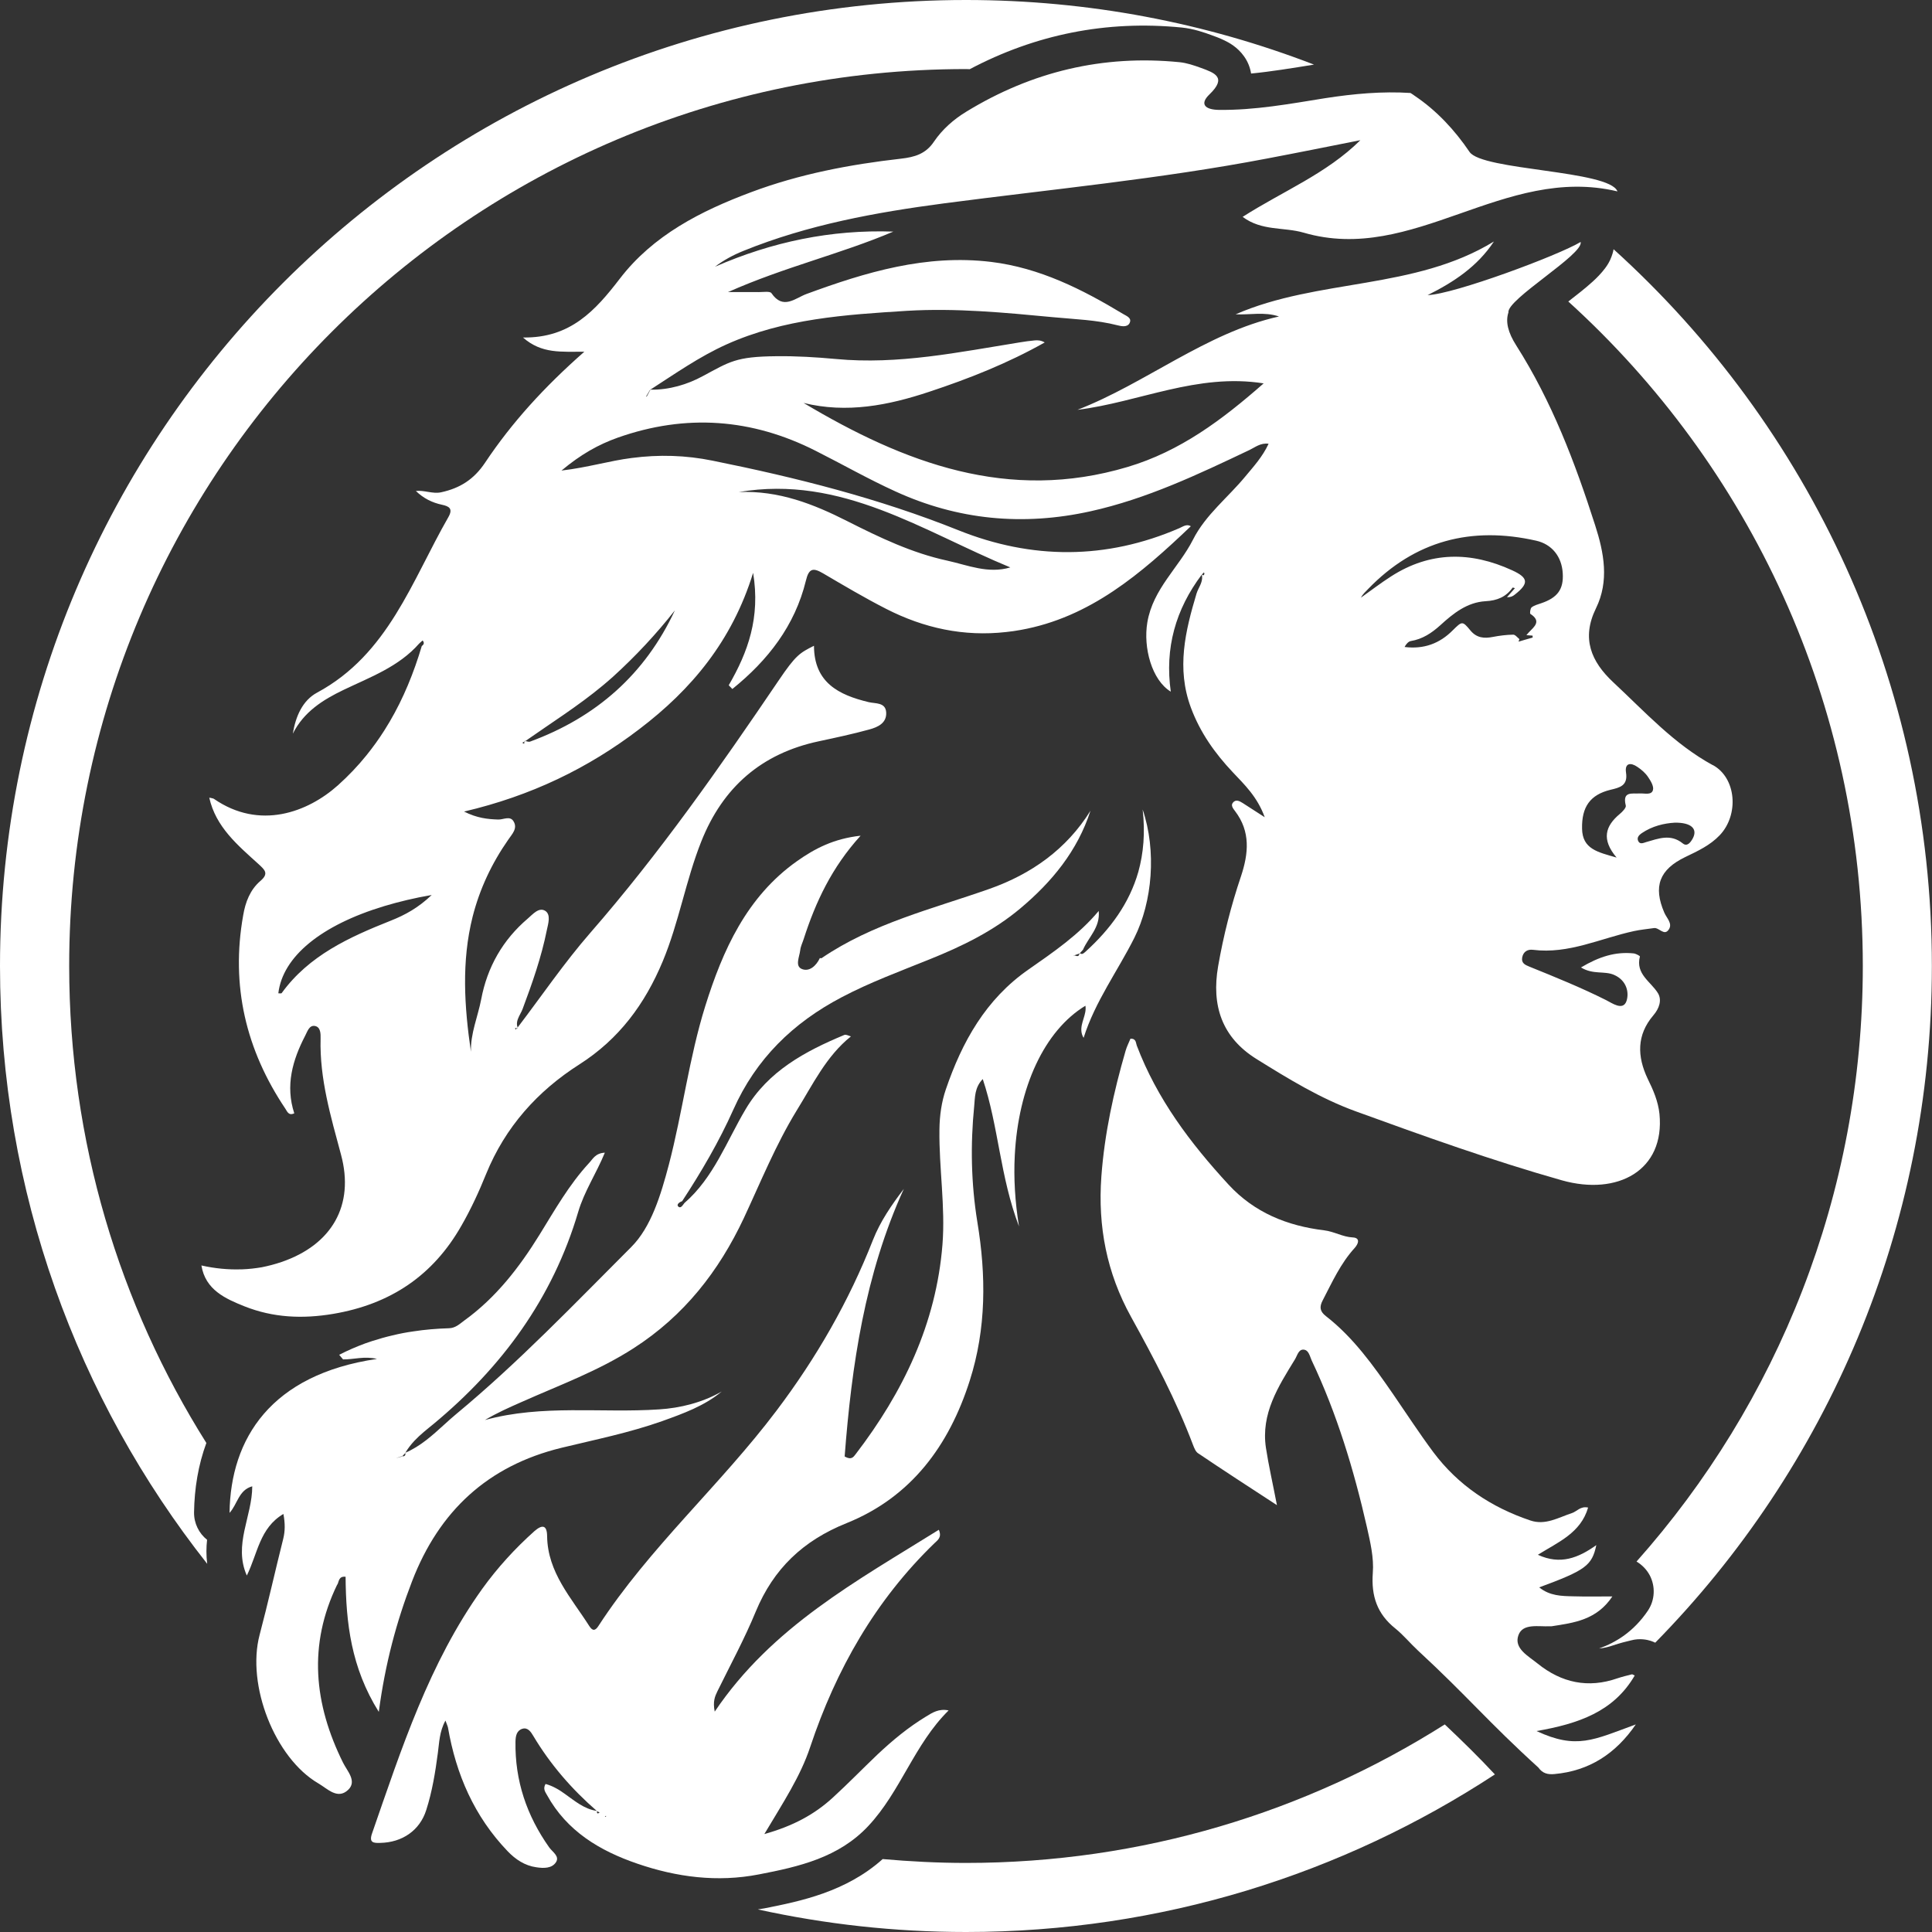
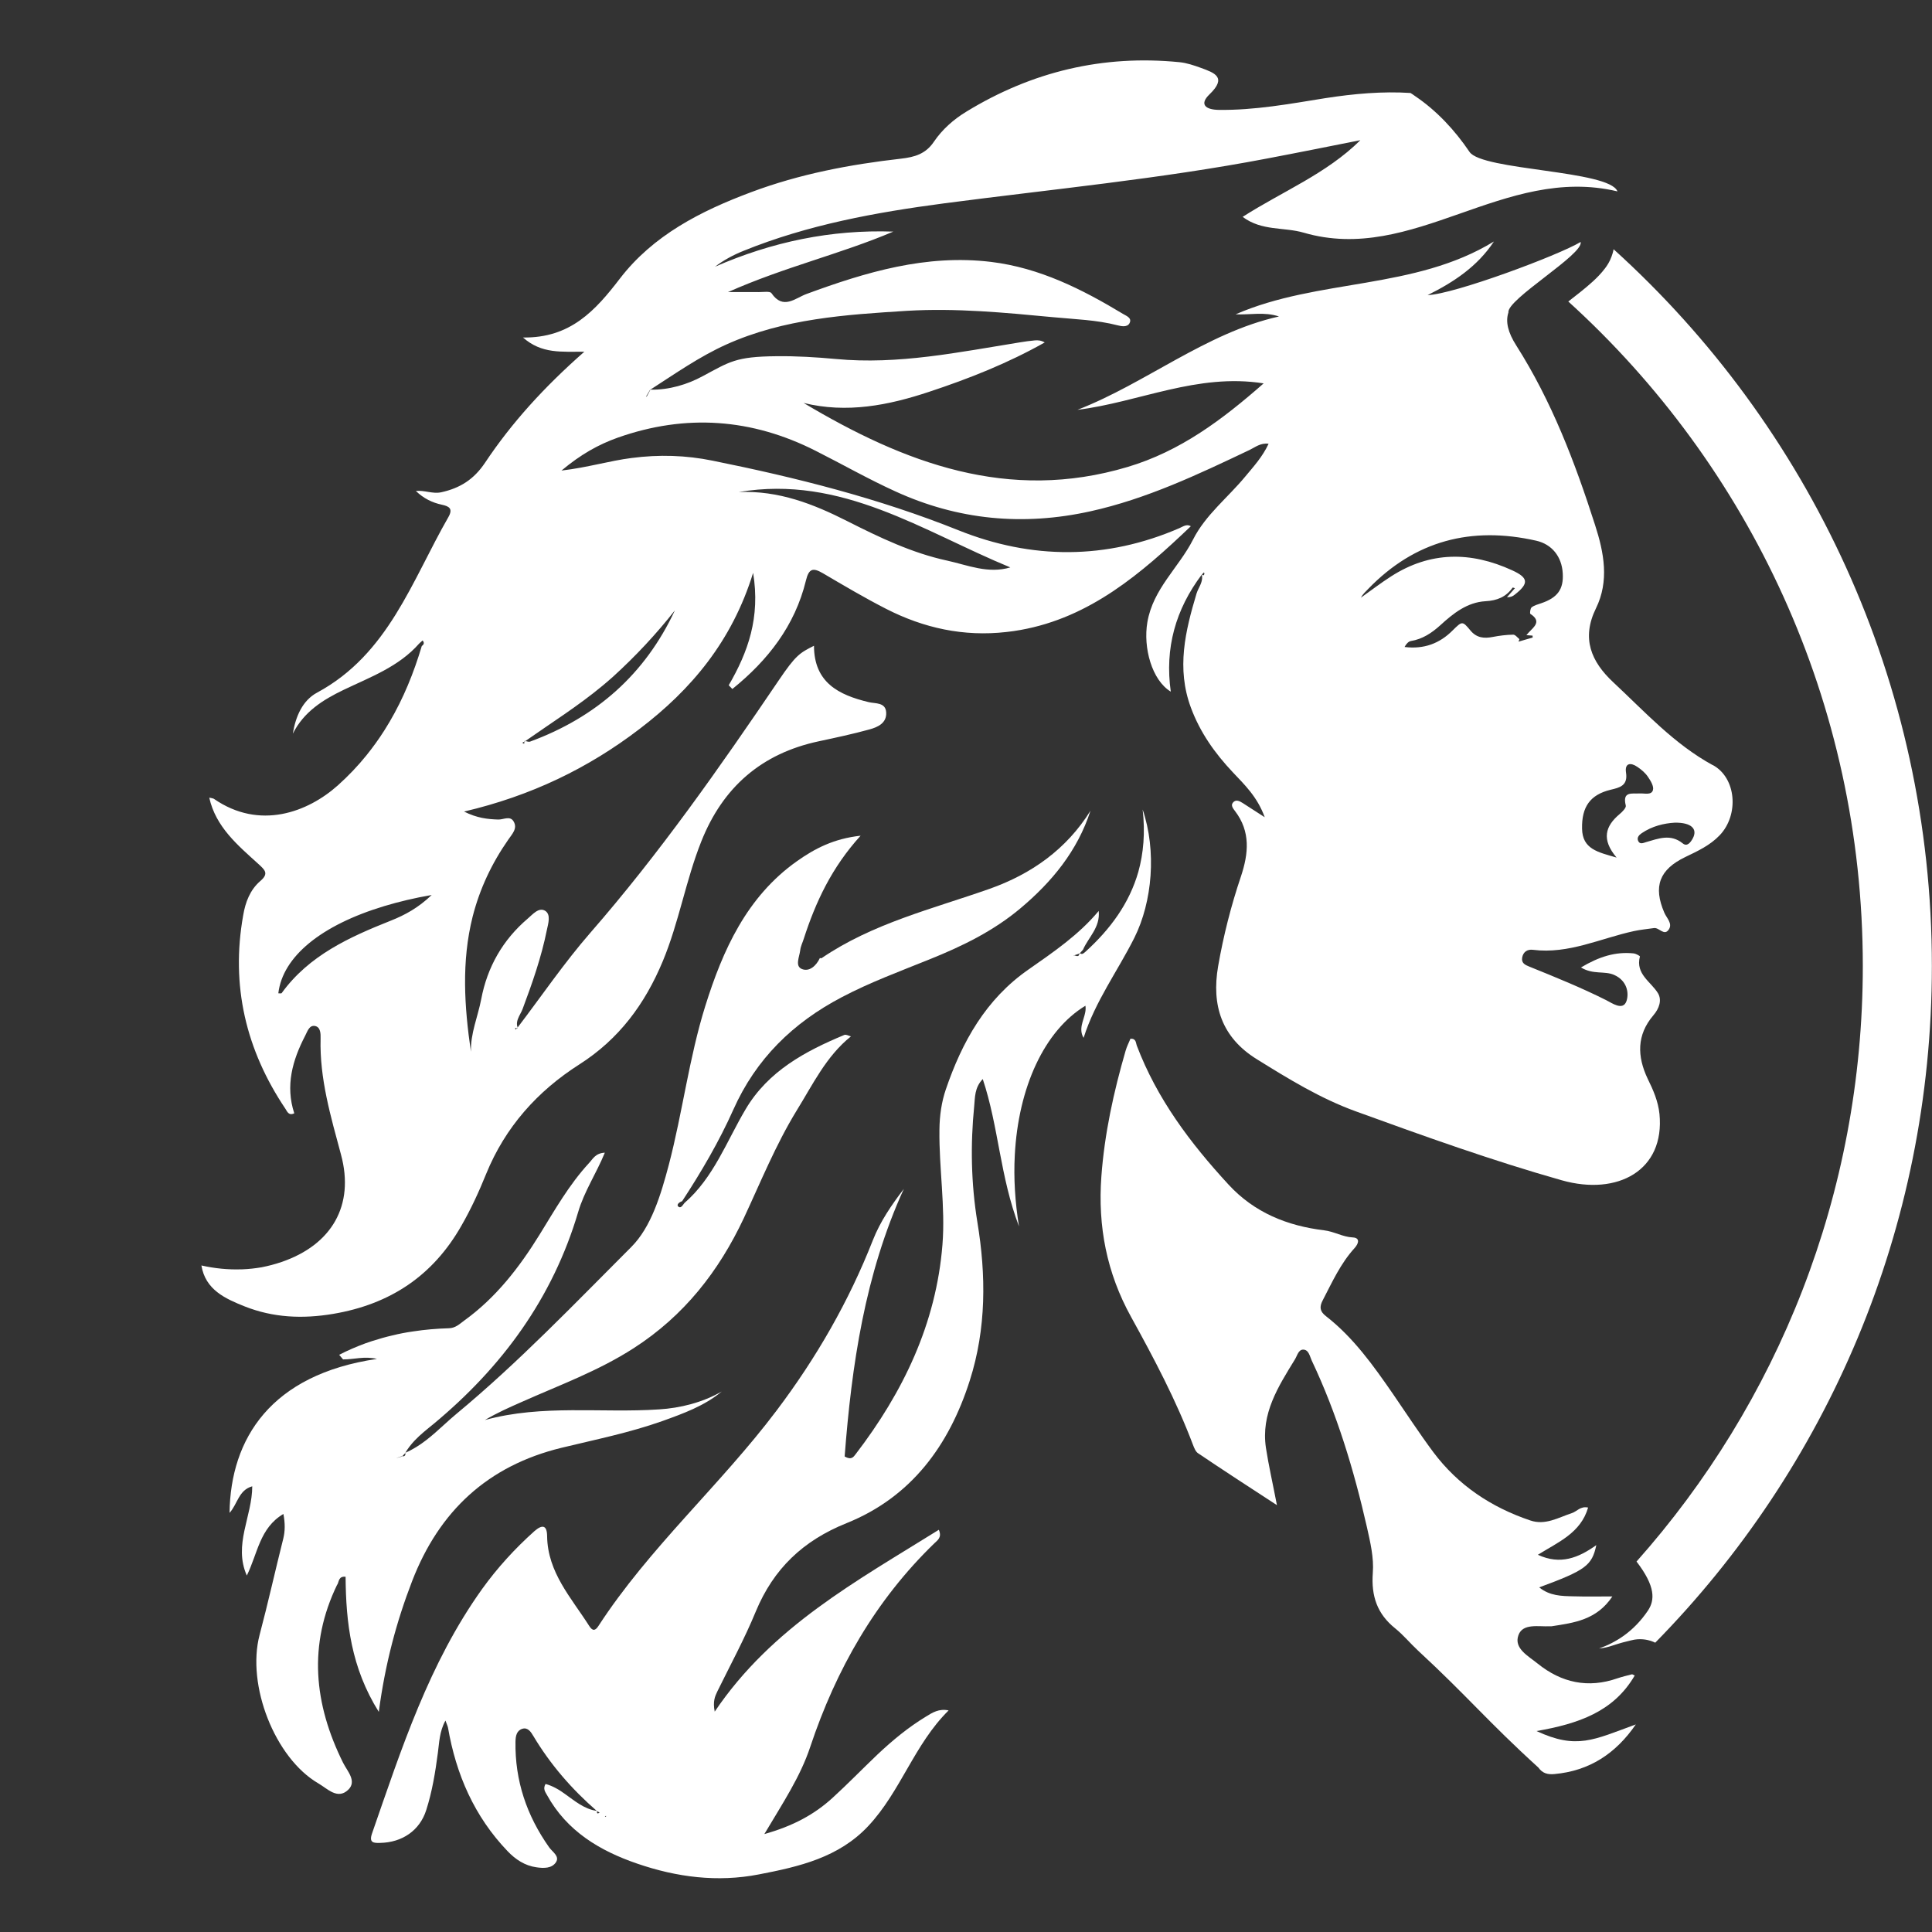
<svg xmlns="http://www.w3.org/2000/svg" width="16" height="16" viewBox="0 0 16 16" fill="none">
  <rect x="0" y="0" width="16" height="16" fill="#333333" stroke="none" />
-   <path d="M8.939 7.894C8.926 7.899 8.912 7.904 8.898 7.909C8.898 7.909 8.898 7.909 8.899 7.91C8.912 7.904 8.926 7.899 8.939 7.894Z" fill="white" />
  <path d="M8.896 7.91C8.896 7.91 8.9 7.913 8.898 7.912C8.899 7.913 8.898 7.912 8.896 7.91Z" fill="white" />
  <path d="M8.898 7.912C8.898 7.912 8.896 7.909 8.896 7.91C8.897 7.91 8.897 7.911 8.898 7.912Z" fill="white" />
  <path d="M8.139 8.937C8.271 9.333 8.281 9.742 8.439 10.157C8.406 9.954 8.394 9.756 8.404 9.568C8.433 9.005 8.649 8.535 8.989 8.329C9.001 8.401 8.947 8.47 8.956 8.543C8.958 8.56 8.963 8.577 8.974 8.595C9.069 8.294 9.256 8.042 9.394 7.767C9.544 7.467 9.579 7.047 9.463 6.704C9.485 6.895 9.47 7.066 9.427 7.221C9.353 7.479 9.198 7.693 8.987 7.884C8.98 7.89 8.973 7.896 8.965 7.899C8.959 7.901 8.951 7.9 8.943 7.894C8.943 7.895 8.943 7.895 8.942 7.896C8.941 7.896 8.94 7.896 8.939 7.897C8.936 7.922 8.922 7.92 8.904 7.914C8.902 7.913 8.901 7.912 8.899 7.912C8.899 7.912 8.898 7.912 8.898 7.912C8.895 7.914 8.893 7.916 8.891 7.918C8.893 7.915 8.895 7.913 8.896 7.91C8.897 7.91 8.897 7.911 8.898 7.911C8.911 7.906 8.926 7.902 8.939 7.897C8.939 7.895 8.939 7.894 8.939 7.892C8.94 7.893 8.942 7.894 8.943 7.894C8.952 7.884 8.96 7.875 8.969 7.865C9.014 7.761 9.113 7.681 9.099 7.544C8.934 7.742 8.725 7.884 8.519 8.028C8.164 8.274 7.967 8.629 7.833 9.022C7.798 9.124 7.781 9.238 7.78 9.357C7.776 9.675 7.83 9.992 7.805 10.308C7.753 10.961 7.48 11.529 7.086 12.043C7.069 12.064 7.053 12.095 6.995 12.062C7.053 11.307 7.162 10.555 7.485 9.846C7.383 9.98 7.29 10.115 7.229 10.27C7.03 10.777 6.761 11.245 6.431 11.682C5.966 12.299 5.378 12.816 4.955 13.467C4.93 13.505 4.908 13.51 4.88 13.466C4.732 13.233 4.535 13.023 4.531 12.722C4.53 12.627 4.489 12.625 4.425 12.681C4.264 12.825 4.119 12.984 3.993 13.159C3.553 13.774 3.325 14.482 3.081 15.184C3.054 15.262 3.094 15.264 3.151 15.262C3.329 15.258 3.476 15.161 3.53 14.99C3.579 14.837 3.605 14.678 3.626 14.518C3.638 14.433 3.638 14.342 3.689 14.249C3.7 14.28 3.707 14.293 3.71 14.307C3.777 14.695 3.928 15.043 4.204 15.331C4.269 15.399 4.347 15.451 4.442 15.464C4.501 15.473 4.571 15.475 4.605 15.421C4.636 15.372 4.574 15.336 4.548 15.299C4.362 15.036 4.264 14.747 4.269 14.424C4.27 14.377 4.278 14.332 4.326 14.317C4.372 14.303 4.398 14.345 4.417 14.377C4.558 14.613 4.735 14.817 4.942 14.997C4.943 14.997 4.944 14.998 4.945 14.998V14.999C4.952 15.003 4.959 15.007 4.966 15.011C4.949 15.022 4.941 15.02 4.945 14.999C4.945 14.999 4.945 14.999 4.944 14.998C4.944 14.998 4.943 14.998 4.942 14.997C4.838 14.982 4.761 14.915 4.679 14.857C4.654 14.839 4.629 14.822 4.602 14.808C4.576 14.794 4.548 14.782 4.518 14.774C4.495 14.814 4.515 14.839 4.529 14.864C4.694 15.165 4.968 15.328 5.278 15.434C5.604 15.546 5.941 15.59 6.285 15.523C6.617 15.459 6.946 15.384 7.191 15.122C7.459 14.836 7.572 14.445 7.856 14.165C7.776 14.148 7.722 14.183 7.67 14.215C7.523 14.304 7.391 14.413 7.266 14.531C7.142 14.649 7.023 14.772 6.896 14.888C6.744 15.027 6.568 15.122 6.33 15.189C6.484 14.93 6.628 14.714 6.71 14.467C6.924 13.826 7.25 13.253 7.739 12.78C7.763 12.756 7.803 12.733 7.775 12.669C7.096 13.093 6.393 13.471 5.919 14.175C5.902 14.09 5.921 14.049 5.941 14.007C6.049 13.787 6.166 13.572 6.259 13.346C6.406 12.992 6.65 12.759 7.011 12.614C7.545 12.399 7.859 11.973 8.031 11.434C8.169 11.002 8.167 10.561 8.094 10.12C8.042 9.8 8.036 9.479 8.068 9.159C8.075 9.089 8.07 9.008 8.138 8.937L8.139 8.937ZM5.018 15.047L5.009 15.042L5.019 15.038L5.018 15.047Z" fill="white" />
  <path d="M2.794 13.123C2.808 13.096 2.804 13.052 2.862 13.058C2.865 13.438 2.907 13.81 3.137 14.177C3.19 13.778 3.283 13.431 3.413 13.094C3.637 12.514 4.039 12.139 4.65 11.99C4.931 11.922 5.214 11.865 5.487 11.768C5.659 11.706 5.832 11.644 5.977 11.524C5.816 11.616 5.633 11.661 5.458 11.672C4.978 11.704 4.493 11.629 4.016 11.76C4.115 11.701 4.217 11.656 4.319 11.611C4.633 11.471 4.955 11.354 5.248 11.165C5.666 10.896 5.953 10.528 6.16 10.088C6.3 9.788 6.424 9.481 6.597 9.198C6.731 8.982 6.842 8.747 7.047 8.583C7.028 8.578 7.007 8.565 6.992 8.571C6.668 8.706 6.362 8.87 6.175 9.186C6.017 9.452 5.911 9.752 5.668 9.963C5.654 9.98 5.638 10.012 5.617 9.992C5.6 9.975 5.627 9.955 5.649 9.948C5.808 9.705 5.955 9.454 6.073 9.19C6.261 8.768 6.568 8.47 6.97 8.259C7.205 8.135 7.453 8.044 7.698 7.945C7.967 7.837 8.226 7.711 8.45 7.523C8.712 7.303 8.923 7.047 9.031 6.714C8.832 7.034 8.54 7.239 8.195 7.361C7.721 7.528 7.228 7.646 6.804 7.935C6.801 7.937 6.795 7.935 6.79 7.934C6.76 7.998 6.703 8.05 6.641 8.025C6.582 8.001 6.62 7.926 6.627 7.87C6.631 7.835 6.646 7.808 6.656 7.776C6.754 7.472 6.887 7.185 7.127 6.921C6.906 6.945 6.748 7.027 6.6 7.132C6.183 7.427 5.985 7.871 5.841 8.331C5.707 8.759 5.653 9.21 5.539 9.646C5.473 9.895 5.393 10.162 5.228 10.327C4.757 10.798 4.295 11.282 3.78 11.709C3.746 11.737 3.713 11.767 3.68 11.797C3.582 11.886 3.483 11.977 3.357 12.031C3.357 12.032 3.357 12.032 3.357 12.033C3.359 12.045 3.356 12.053 3.35 12.057C3.346 12.06 3.339 12.061 3.331 12.06C3.331 12.06 3.33 12.062 3.329 12.062C3.312 12.067 3.296 12.072 3.279 12.076C3.295 12.071 3.311 12.065 3.327 12.06C3.329 12.06 3.33 12.06 3.331 12.06C3.34 12.051 3.348 12.042 3.357 12.033L3.356 12.032C3.356 12.032 3.357 12.032 3.357 12.031C3.378 11.995 3.404 11.962 3.433 11.931C3.481 11.88 3.536 11.837 3.59 11.793C4.158 11.322 4.577 10.751 4.788 10.038C4.838 9.867 4.938 9.719 5.009 9.546C4.929 9.55 4.909 9.6 4.877 9.633C4.713 9.811 4.595 10.02 4.469 10.224C4.301 10.496 4.107 10.747 3.845 10.936C3.807 10.964 3.772 10.999 3.717 11C3.618 11.003 3.52 11.011 3.423 11.026C3.365 11.034 3.308 11.045 3.251 11.059C3.194 11.072 3.138 11.088 3.082 11.106C3.063 11.112 3.045 11.118 3.026 11.125C2.953 11.152 2.88 11.183 2.809 11.22L2.841 11.258C2.93 11.259 3.019 11.229 3.122 11.254C2.243 11.383 1.909 11.914 1.901 12.529C1.968 12.455 1.976 12.34 2.089 12.309C2.089 12.558 1.931 12.792 2.044 13.048C2.134 12.866 2.15 12.654 2.347 12.538C2.362 12.617 2.361 12.68 2.346 12.742C2.279 13.008 2.22 13.275 2.15 13.539C2.04 13.955 2.276 14.559 2.636 14.769C2.712 14.813 2.795 14.906 2.883 14.823C2.959 14.751 2.875 14.667 2.841 14.598C2.6 14.112 2.55 13.622 2.793 13.122L2.794 13.123Z" fill="white" />
  <path d="M12.724 14.336C13.073 14.275 13.363 14.176 13.538 13.876C13.523 13.869 13.518 13.865 13.515 13.866C13.475 13.876 13.434 13.886 13.395 13.899C13.152 13.984 12.931 13.936 12.734 13.777C12.658 13.715 12.535 13.652 12.575 13.542C12.611 13.441 12.742 13.473 12.836 13.468C12.841 13.468 12.846 13.469 12.85 13.468C13.035 13.439 13.222 13.417 13.353 13.221C13.23 13.221 13.13 13.223 13.03 13.22C12.933 13.218 12.835 13.217 12.747 13.146C13.131 13.004 13.184 12.966 13.22 12.796C13.071 12.902 12.922 12.962 12.736 12.876C12.906 12.77 13.091 12.695 13.152 12.485C13.088 12.471 13.059 12.518 13.017 12.531C12.905 12.568 12.798 12.634 12.674 12.592C12.35 12.483 12.076 12.301 11.87 12.026C11.754 11.87 11.648 11.707 11.538 11.547C11.375 11.311 11.209 11.077 10.98 10.899C10.931 10.861 10.925 10.824 10.954 10.769C11.032 10.619 11.102 10.463 11.218 10.336C11.254 10.296 11.263 10.251 11.204 10.248C11.119 10.244 11.05 10.199 10.966 10.189C10.661 10.152 10.388 10.043 10.173 9.809C9.857 9.466 9.581 9.099 9.414 8.658C9.406 8.637 9.41 8.6 9.362 8.602C9.349 8.634 9.332 8.666 9.322 8.701C9.223 9.042 9.147 9.388 9.121 9.744C9.091 10.156 9.165 10.541 9.367 10.906C9.557 11.25 9.741 11.598 9.88 11.966C9.89 11.992 9.902 12.023 9.923 12.036C10.128 12.174 10.335 12.309 10.575 12.465C10.539 12.278 10.506 12.135 10.484 11.991C10.441 11.707 10.586 11.483 10.724 11.258C10.743 11.227 10.753 11.177 10.792 11.177C10.839 11.177 10.847 11.233 10.863 11.267C11.072 11.708 11.212 12.172 11.32 12.646C11.348 12.771 11.379 12.901 11.369 13.026C11.355 13.218 11.405 13.366 11.555 13.486C11.623 13.541 11.679 13.61 11.744 13.67C12.151 14.046 12.323 14.259 12.74 14.638C12.775 14.687 12.818 14.697 12.873 14.692C13.162 14.666 13.381 14.523 13.547 14.281C13.194 14.41 13.058 14.49 12.725 14.336L12.724 14.336Z" fill="white" />
  <path d="M14.185 6.337C13.864 6.162 13.622 5.894 13.36 5.65C13.177 5.479 13.095 5.287 13.217 5.038C13.328 4.812 13.284 4.578 13.21 4.349C13.044 3.831 12.852 3.325 12.557 2.861C12.488 2.753 12.467 2.664 12.492 2.588C12.477 2.479 13.118 2.105 13.09 2.004C12.906 2.115 12.041 2.437 11.823 2.444C12.04 2.336 12.235 2.207 12.372 2C11.713 2.403 10.918 2.305 10.233 2.603C10.352 2.609 10.47 2.58 10.592 2.621C10.286 2.689 10.011 2.829 9.741 2.977C9.473 3.124 9.211 3.282 8.923 3.394C9.433 3.331 9.914 3.088 10.465 3.175C10.12 3.478 9.774 3.737 9.339 3.867C8.351 4.162 7.49 3.835 6.655 3.337C7.013 3.425 7.357 3.357 7.694 3.245C8.024 3.136 8.347 3.008 8.652 2.836C8.621 2.818 8.595 2.817 8.57 2.819C8.529 2.823 8.488 2.828 8.448 2.835C7.942 2.916 7.44 3.022 6.922 2.973C6.759 2.958 6.594 2.948 6.43 2.95C6.091 2.953 6.043 2.996 5.818 3.116C5.695 3.183 5.542 3.23 5.388 3.227C5.387 3.228 5.386 3.228 5.385 3.229C5.376 3.248 5.366 3.265 5.357 3.282L5.35 3.286L5.353 3.28C5.364 3.262 5.374 3.244 5.384 3.227H5.386C5.591 3.095 5.791 2.954 6.015 2.853C6.493 2.638 7.003 2.606 7.513 2.574C7.917 2.55 8.321 2.589 8.723 2.627C8.901 2.644 9.081 2.649 9.255 2.694C9.286 2.702 9.335 2.712 9.354 2.677C9.377 2.633 9.329 2.617 9.301 2.6C8.961 2.395 8.61 2.218 8.208 2.169C7.67 2.104 7.172 2.253 6.678 2.435C6.586 2.469 6.485 2.569 6.389 2.428C6.377 2.41 6.321 2.419 6.285 2.419C6.213 2.418 6.14 2.419 6.029 2.419C6.496 2.211 6.961 2.104 7.398 1.918C6.883 1.9 6.393 2.003 5.921 2.209C5.995 2.153 6.074 2.111 6.156 2.078C6.69 1.861 7.252 1.759 7.819 1.684C8.711 1.567 9.607 1.482 10.492 1.313C10.751 1.264 11.008 1.212 11.266 1.161C10.984 1.44 10.622 1.584 10.291 1.796C10.45 1.915 10.632 1.879 10.797 1.927C11.706 2.192 12.453 1.361 13.395 1.585C13.329 1.409 12.274 1.413 12.17 1.258C12.049 1.079 11.898 0.916 11.718 0.795C11.706 0.786 11.694 0.778 11.681 0.77C11.45 0.755 11.213 0.776 10.975 0.813C10.682 0.86 10.391 0.914 10.092 0.91C9.98 0.908 9.932 0.862 10.017 0.781C10.164 0.639 10.057 0.603 9.945 0.562C9.887 0.541 9.828 0.521 9.768 0.515C9.134 0.452 8.546 0.593 8.004 0.924C7.898 0.988 7.803 1.072 7.734 1.174C7.666 1.275 7.575 1.301 7.462 1.314C7.039 1.362 6.622 1.441 6.222 1.591C5.804 1.747 5.409 1.948 5.133 2.308C4.931 2.571 4.724 2.801 4.331 2.795C4.488 2.933 4.65 2.911 4.839 2.913C4.508 3.204 4.239 3.499 4.017 3.832C3.924 3.971 3.809 4.043 3.653 4.077C3.582 4.092 3.515 4.058 3.444 4.066C3.508 4.128 3.58 4.163 3.66 4.18C3.721 4.193 3.753 4.213 3.713 4.283C3.41 4.811 3.216 5.418 2.626 5.736C2.505 5.801 2.448 5.934 2.425 6.076C2.516 5.895 2.673 5.796 2.846 5.713C3.067 5.607 3.302 5.522 3.471 5.33C3.481 5.321 3.49 5.312 3.5 5.304C3.515 5.322 3.512 5.337 3.493 5.35C3.427 5.572 3.341 5.783 3.227 5.977C3.213 6.001 3.198 6.025 3.183 6.049C3.138 6.12 3.088 6.189 3.035 6.255C2.964 6.343 2.885 6.426 2.798 6.504C2.548 6.727 2.15 6.877 1.772 6.616C1.769 6.614 1.766 6.613 1.762 6.612C1.753 6.609 1.743 6.608 1.733 6.606C1.787 6.849 1.969 7 2.141 7.156C2.193 7.204 2.229 7.234 2.156 7.296C2.071 7.369 2.032 7.472 2.014 7.58C1.91 8.162 2.036 8.695 2.364 9.183C2.378 9.204 2.39 9.242 2.437 9.22C2.362 8.991 2.422 8.78 2.528 8.576C2.546 8.542 2.561 8.487 2.61 8.497C2.655 8.507 2.656 8.56 2.655 8.601C2.646 8.933 2.739 9.245 2.824 9.562C2.938 9.983 2.747 10.309 2.332 10.451C2.277 10.47 2.222 10.484 2.167 10.495C2.114 10.504 2.06 10.51 2.007 10.512C2.005 10.512 2.003 10.512 2.001 10.512C1.891 10.516 1.779 10.505 1.668 10.48C1.701 10.682 1.866 10.755 2.026 10.819C2.261 10.912 2.503 10.924 2.759 10.881C3.233 10.801 3.586 10.564 3.821 10.151C3.9 10.014 3.967 9.868 4.026 9.722C4.184 9.334 4.451 9.036 4.798 8.815C5.127 8.605 5.341 8.315 5.489 7.96C5.623 7.638 5.679 7.292 5.808 6.968C5.986 6.52 6.306 6.24 6.781 6.139C6.921 6.109 7.062 6.079 7.2 6.041C7.269 6.022 7.344 5.989 7.339 5.9C7.334 5.815 7.25 5.828 7.195 5.815C6.944 5.755 6.742 5.652 6.741 5.348C6.623 5.407 6.59 5.426 6.448 5.636C5.96 6.356 5.461 7.069 4.888 7.726C4.672 7.974 4.486 8.248 4.287 8.509C4.287 8.511 4.287 8.513 4.288 8.515C4.286 8.515 4.284 8.515 4.282 8.515C4.278 8.519 4.273 8.523 4.269 8.527C4.268 8.523 4.267 8.518 4.266 8.514C4.271 8.514 4.277 8.515 4.282 8.515C4.283 8.513 4.284 8.512 4.285 8.511C4.286 8.511 4.286 8.51 4.287 8.509C4.285 8.503 4.283 8.498 4.282 8.492C4.277 8.456 4.294 8.425 4.31 8.394C4.317 8.381 4.323 8.369 4.328 8.356C4.408 8.142 4.484 7.926 4.529 7.701C4.54 7.649 4.564 7.574 4.515 7.543C4.462 7.511 4.412 7.572 4.371 7.607C4.163 7.784 4.035 8.01 3.985 8.276C3.957 8.421 3.896 8.558 3.9 8.71C3.845 8.335 3.821 7.963 3.914 7.592C3.973 7.36 4.073 7.149 4.209 6.954C4.24 6.908 4.289 6.861 4.253 6.802C4.224 6.753 4.168 6.789 4.125 6.787C4.036 6.784 3.951 6.775 3.843 6.721C4.398 6.591 4.871 6.362 5.295 6.038C5.725 5.711 6.062 5.31 6.237 4.744C6.298 5.115 6.194 5.401 6.035 5.675C6.045 5.686 6.055 5.696 6.065 5.706C6.359 5.469 6.583 5.182 6.674 4.809C6.699 4.704 6.735 4.701 6.816 4.748C6.988 4.849 7.16 4.951 7.338 5.042C7.651 5.202 7.981 5.274 8.334 5.234C8.374 5.23 8.413 5.224 8.452 5.217C9.028 5.114 9.452 4.749 9.862 4.358C9.827 4.337 9.797 4.361 9.767 4.374C9.16 4.637 8.544 4.634 7.939 4.392C7.278 4.127 6.595 3.955 5.901 3.815C5.68 3.77 5.459 3.763 5.23 3.793C5.048 3.816 4.87 3.871 4.65 3.897C4.811 3.762 4.957 3.681 5.117 3.624C5.679 3.426 6.226 3.465 6.756 3.734C6.976 3.845 7.19 3.967 7.414 4.069C7.933 4.307 8.473 4.358 9.032 4.234C9.497 4.131 9.922 3.929 10.349 3.726C10.395 3.704 10.439 3.666 10.506 3.675C10.455 3.784 10.382 3.863 10.314 3.945C10.17 4.12 9.983 4.264 9.88 4.469C9.762 4.701 9.549 4.876 9.502 5.153C9.466 5.363 9.539 5.633 9.696 5.728C9.645 5.369 9.735 5.047 9.953 4.758C9.953 4.757 9.953 4.757 9.953 4.756C9.953 4.756 9.953 4.756 9.954 4.757C9.96 4.751 9.965 4.746 9.971 4.74C9.972 4.744 9.975 4.75 9.974 4.754C9.97 4.767 9.962 4.767 9.954 4.757C9.954 4.757 9.953 4.758 9.953 4.758C9.963 4.803 9.943 4.84 9.925 4.877C9.919 4.89 9.913 4.902 9.909 4.916C9.816 5.227 9.742 5.534 9.862 5.859C9.939 6.067 10.061 6.238 10.21 6.396C10.307 6.499 10.412 6.598 10.474 6.768C10.393 6.716 10.342 6.683 10.291 6.65C10.264 6.633 10.233 6.617 10.209 6.649C10.192 6.672 10.213 6.697 10.228 6.717C10.358 6.887 10.34 7.069 10.277 7.258C10.195 7.501 10.132 7.749 10.088 8.002C10.032 8.325 10.117 8.591 10.407 8.771C10.671 8.935 10.934 9.097 11.229 9.204C11.793 9.409 12.359 9.612 12.935 9.775C13.397 9.905 13.789 9.693 13.743 9.225C13.732 9.12 13.691 9.026 13.646 8.935C13.557 8.748 13.554 8.571 13.692 8.409C13.742 8.351 13.764 8.282 13.731 8.226C13.672 8.129 13.543 8.068 13.581 7.921C13.582 7.917 13.55 7.899 13.532 7.896C13.377 7.879 13.241 7.924 13.093 8.012C13.195 8.074 13.287 8.038 13.368 8.074C13.472 8.12 13.493 8.22 13.47 8.29C13.441 8.375 13.347 8.305 13.302 8.283C13.095 8.179 12.88 8.092 12.665 8.005C12.631 7.991 12.598 7.977 12.606 7.93C12.615 7.881 12.651 7.86 12.696 7.866C12.991 7.903 13.254 7.771 13.531 7.711C13.586 7.699 13.642 7.694 13.697 7.686C13.74 7.679 13.782 7.755 13.82 7.698C13.854 7.648 13.802 7.603 13.783 7.558C13.69 7.342 13.741 7.201 13.958 7.097C14.06 7.048 14.162 7.001 14.242 6.917C14.403 6.748 14.38 6.442 14.185 6.336L14.187 6.336L14.185 6.337ZM3.235 7.625C2.893 7.761 2.559 7.912 2.333 8.224C2.33 8.229 2.315 8.226 2.305 8.226C2.341 7.922 2.659 7.662 3.182 7.504C3.302 7.468 3.434 7.436 3.575 7.412C3.464 7.518 3.354 7.578 3.235 7.625ZM8.367 4.699C8.183 4.754 8.014 4.68 7.845 4.643C7.553 4.58 7.284 4.451 7.019 4.317C6.737 4.174 6.45 4.061 6.118 4.075C6.971 3.93 7.645 4.402 8.367 4.699ZM4.991 5.678C5.02 5.654 5.049 5.629 5.077 5.604C5.263 5.435 5.434 5.252 5.589 5.055C5.342 5.585 4.936 5.941 4.389 6.142C4.378 6.145 4.364 6.14 4.351 6.137C4.35 6.138 4.349 6.139 4.348 6.14C4.346 6.14 4.345 6.141 4.343 6.142C4.342 6.148 4.341 6.154 4.341 6.16C4.335 6.157 4.33 6.154 4.325 6.151C4.331 6.148 4.337 6.145 4.343 6.142C4.343 6.14 4.344 6.138 4.344 6.136C4.346 6.136 4.349 6.137 4.351 6.137C4.566 5.986 4.789 5.846 4.991 5.678ZM12.763 4.996C12.736 5.005 12.706 5.013 12.684 5.03C12.673 5.039 12.668 5.08 12.674 5.084C12.768 5.145 12.706 5.19 12.661 5.237C12.655 5.243 12.649 5.25 12.641 5.26C12.663 5.262 12.678 5.263 12.692 5.264C12.692 5.269 12.693 5.275 12.693 5.28C12.654 5.291 12.615 5.302 12.576 5.314C12.578 5.307 12.581 5.3 12.583 5.293C12.566 5.279 12.548 5.255 12.531 5.256C12.475 5.257 12.418 5.264 12.362 5.275C12.29 5.289 12.229 5.283 12.178 5.222C12.111 5.141 12.109 5.143 12.031 5.22C11.922 5.33 11.791 5.378 11.632 5.358C11.645 5.334 11.663 5.313 11.683 5.309C11.781 5.293 11.857 5.242 11.928 5.178C12.035 5.08 12.15 4.988 12.302 4.979C12.398 4.974 12.472 4.944 12.527 4.866C12.528 4.865 12.536 4.868 12.546 4.871C12.523 4.897 12.501 4.922 12.48 4.946C12.51 4.947 12.528 4.938 12.544 4.925C12.663 4.832 12.659 4.785 12.523 4.723C12.181 4.566 11.845 4.565 11.521 4.773C11.435 4.828 11.353 4.891 11.27 4.95C11.286 4.92 11.309 4.9 11.331 4.877C11.718 4.477 12.185 4.356 12.723 4.478C12.85 4.507 12.934 4.607 12.942 4.748C12.95 4.88 12.899 4.95 12.763 4.996ZM13.464 6.671C13.469 6.689 13.436 6.723 13.413 6.742C13.295 6.841 13.26 6.951 13.388 7.102C13.232 7.057 13.105 7.032 13.102 6.863C13.098 6.681 13.17 6.582 13.336 6.541C13.412 6.523 13.483 6.508 13.466 6.398C13.454 6.318 13.505 6.313 13.56 6.351C13.593 6.373 13.626 6.401 13.648 6.434C13.67 6.466 13.698 6.512 13.689 6.543C13.677 6.587 13.62 6.569 13.581 6.571C13.516 6.575 13.434 6.55 13.464 6.671ZM14.018 6.945C14 6.977 13.972 7.015 13.935 6.984C13.834 6.903 13.734 6.945 13.632 6.974C13.609 6.981 13.58 6.996 13.566 6.963C13.554 6.934 13.576 6.914 13.596 6.9C13.683 6.841 13.781 6.818 13.87 6.813C14.007 6.811 14.062 6.865 14.018 6.945Z" fill="white" />
-   <path fill-rule="evenodd" clip-rule="evenodd" d="M13.363 2.064C13.359 2.088 13.352 2.109 13.346 2.125C13.331 2.167 13.309 2.2 13.293 2.221C13.261 2.264 13.222 2.303 13.19 2.332C13.131 2.386 13.056 2.444 12.988 2.497C14.486 3.856 15.427 5.818 15.427 8C15.427 9.893 14.719 11.621 13.553 12.932C13.598 12.959 13.636 12.997 13.662 13.045C13.711 13.138 13.706 13.251 13.647 13.339C13.53 13.512 13.383 13.602 13.243 13.652C13.281 13.649 13.319 13.64 13.36 13.626C13.414 13.607 13.474 13.593 13.507 13.585C13.581 13.565 13.643 13.58 13.671 13.589C13.686 13.594 13.7 13.6 13.708 13.604C15.125 12.161 15.999 10.183 15.999 8C15.999 5.646 14.982 3.528 13.363 2.064Z" fill="white" />
-   <path fill-rule="evenodd" clip-rule="evenodd" d="M11.965 14.281C10.818 15.007 9.458 15.428 8 15.428C7.767 15.428 7.537 15.416 7.31 15.396C7.006 15.668 6.63 15.745 6.331 15.804C6.312 15.807 6.294 15.81 6.276 15.813C6.831 15.935 7.408 16 8 16C9.617 16 11.121 15.52 12.38 14.695C12.249 14.554 12.11 14.418 11.965 14.281Z" fill="white" />
-   <path fill-rule="evenodd" clip-rule="evenodd" d="M1.715 12.752C1.647 12.698 1.606 12.615 1.607 12.525C1.61 12.329 1.641 12.134 1.709 11.95C0.989 10.806 0.573 9.452 0.573 8C0.572 3.898 3.898 0.572 8 0.572C8.01 0.572 8.021 0.573 8.031 0.573C8.574 0.286 9.161 0.166 9.787 0.228C9.886 0.238 9.976 0.27 10.033 0.291C10.056 0.299 10.1 0.315 10.139 0.334C10.175 0.351 10.249 0.39 10.303 0.467C10.335 0.512 10.353 0.56 10.361 0.609C10.526 0.593 10.696 0.565 10.882 0.535C9.988 0.19 9.016 0 8 0C3.582 0 0 3.582 0 8C0 9.869 0.641 11.589 1.716 12.951C1.707 12.88 1.708 12.813 1.715 12.752Z" fill="white" />
+   <path fill-rule="evenodd" clip-rule="evenodd" d="M13.363 2.064C13.359 2.088 13.352 2.109 13.346 2.125C13.331 2.167 13.309 2.2 13.293 2.221C13.261 2.264 13.222 2.303 13.19 2.332C13.131 2.386 13.056 2.444 12.988 2.497C14.486 3.856 15.427 5.818 15.427 8C15.427 9.893 14.719 11.621 13.553 12.932C13.711 13.138 13.706 13.251 13.647 13.339C13.53 13.512 13.383 13.602 13.243 13.652C13.281 13.649 13.319 13.64 13.36 13.626C13.414 13.607 13.474 13.593 13.507 13.585C13.581 13.565 13.643 13.58 13.671 13.589C13.686 13.594 13.7 13.6 13.708 13.604C15.125 12.161 15.999 10.183 15.999 8C15.999 5.646 14.982 3.528 13.363 2.064Z" fill="white" />
</svg>